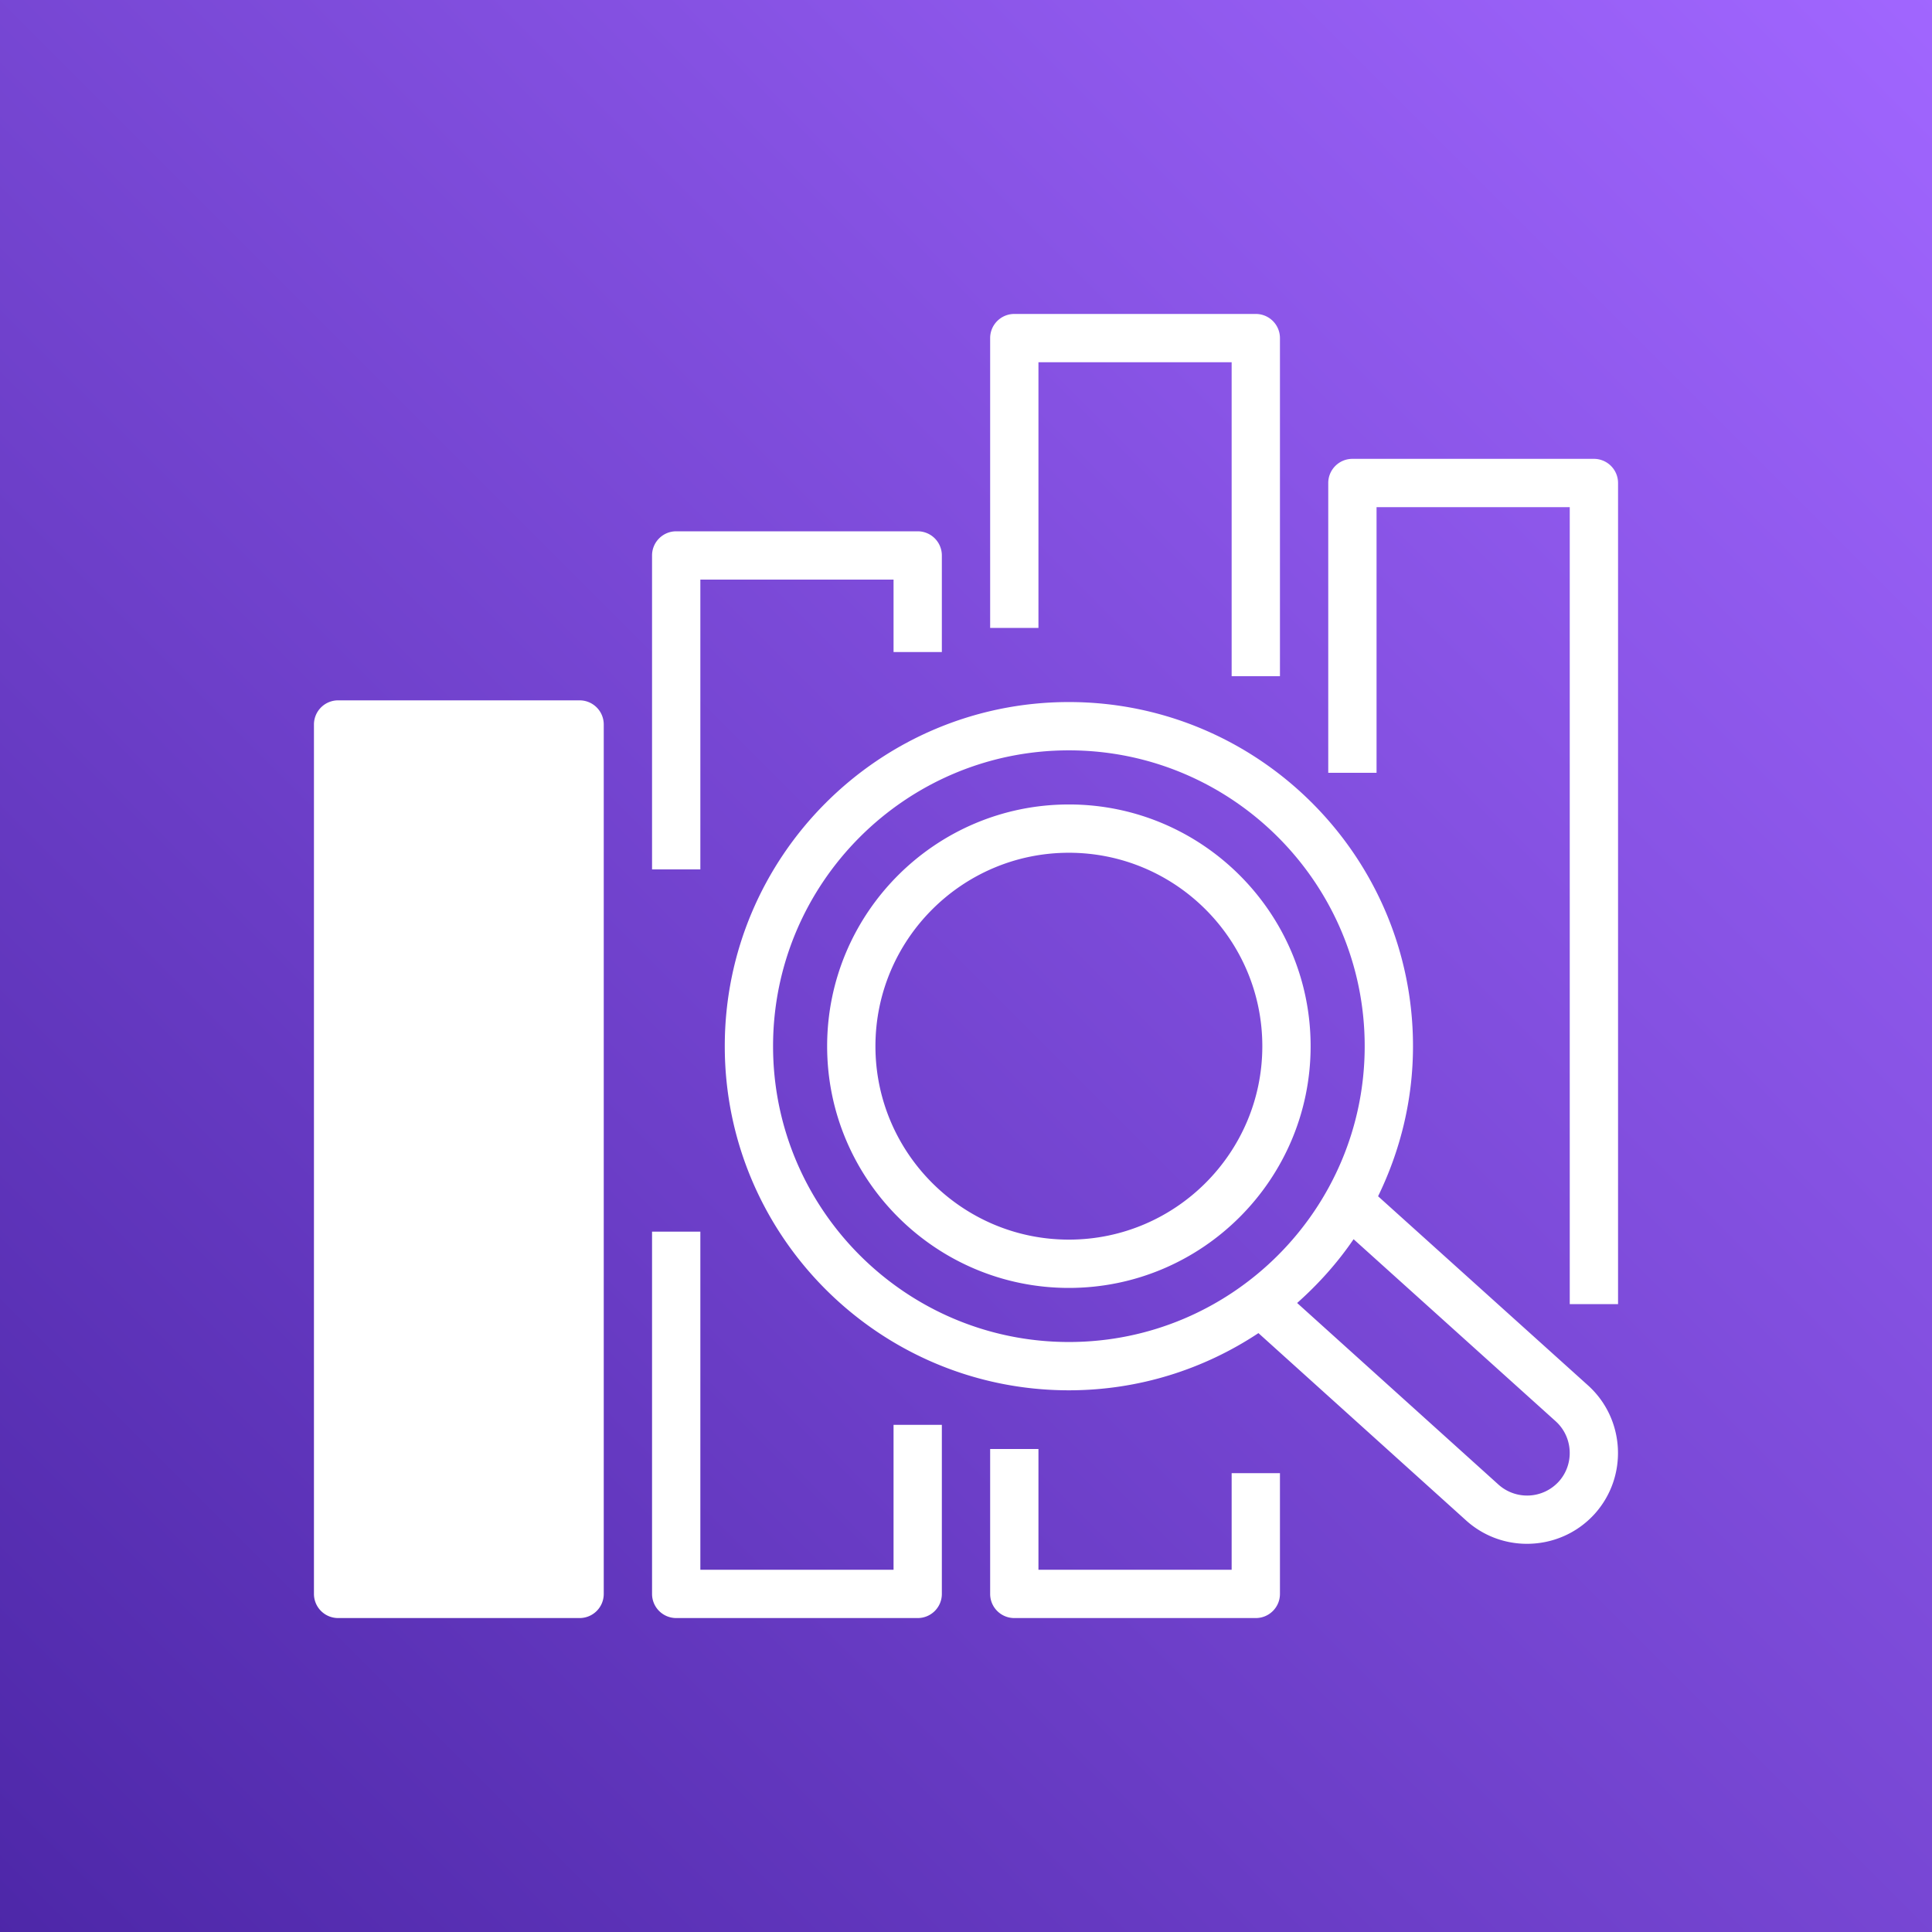
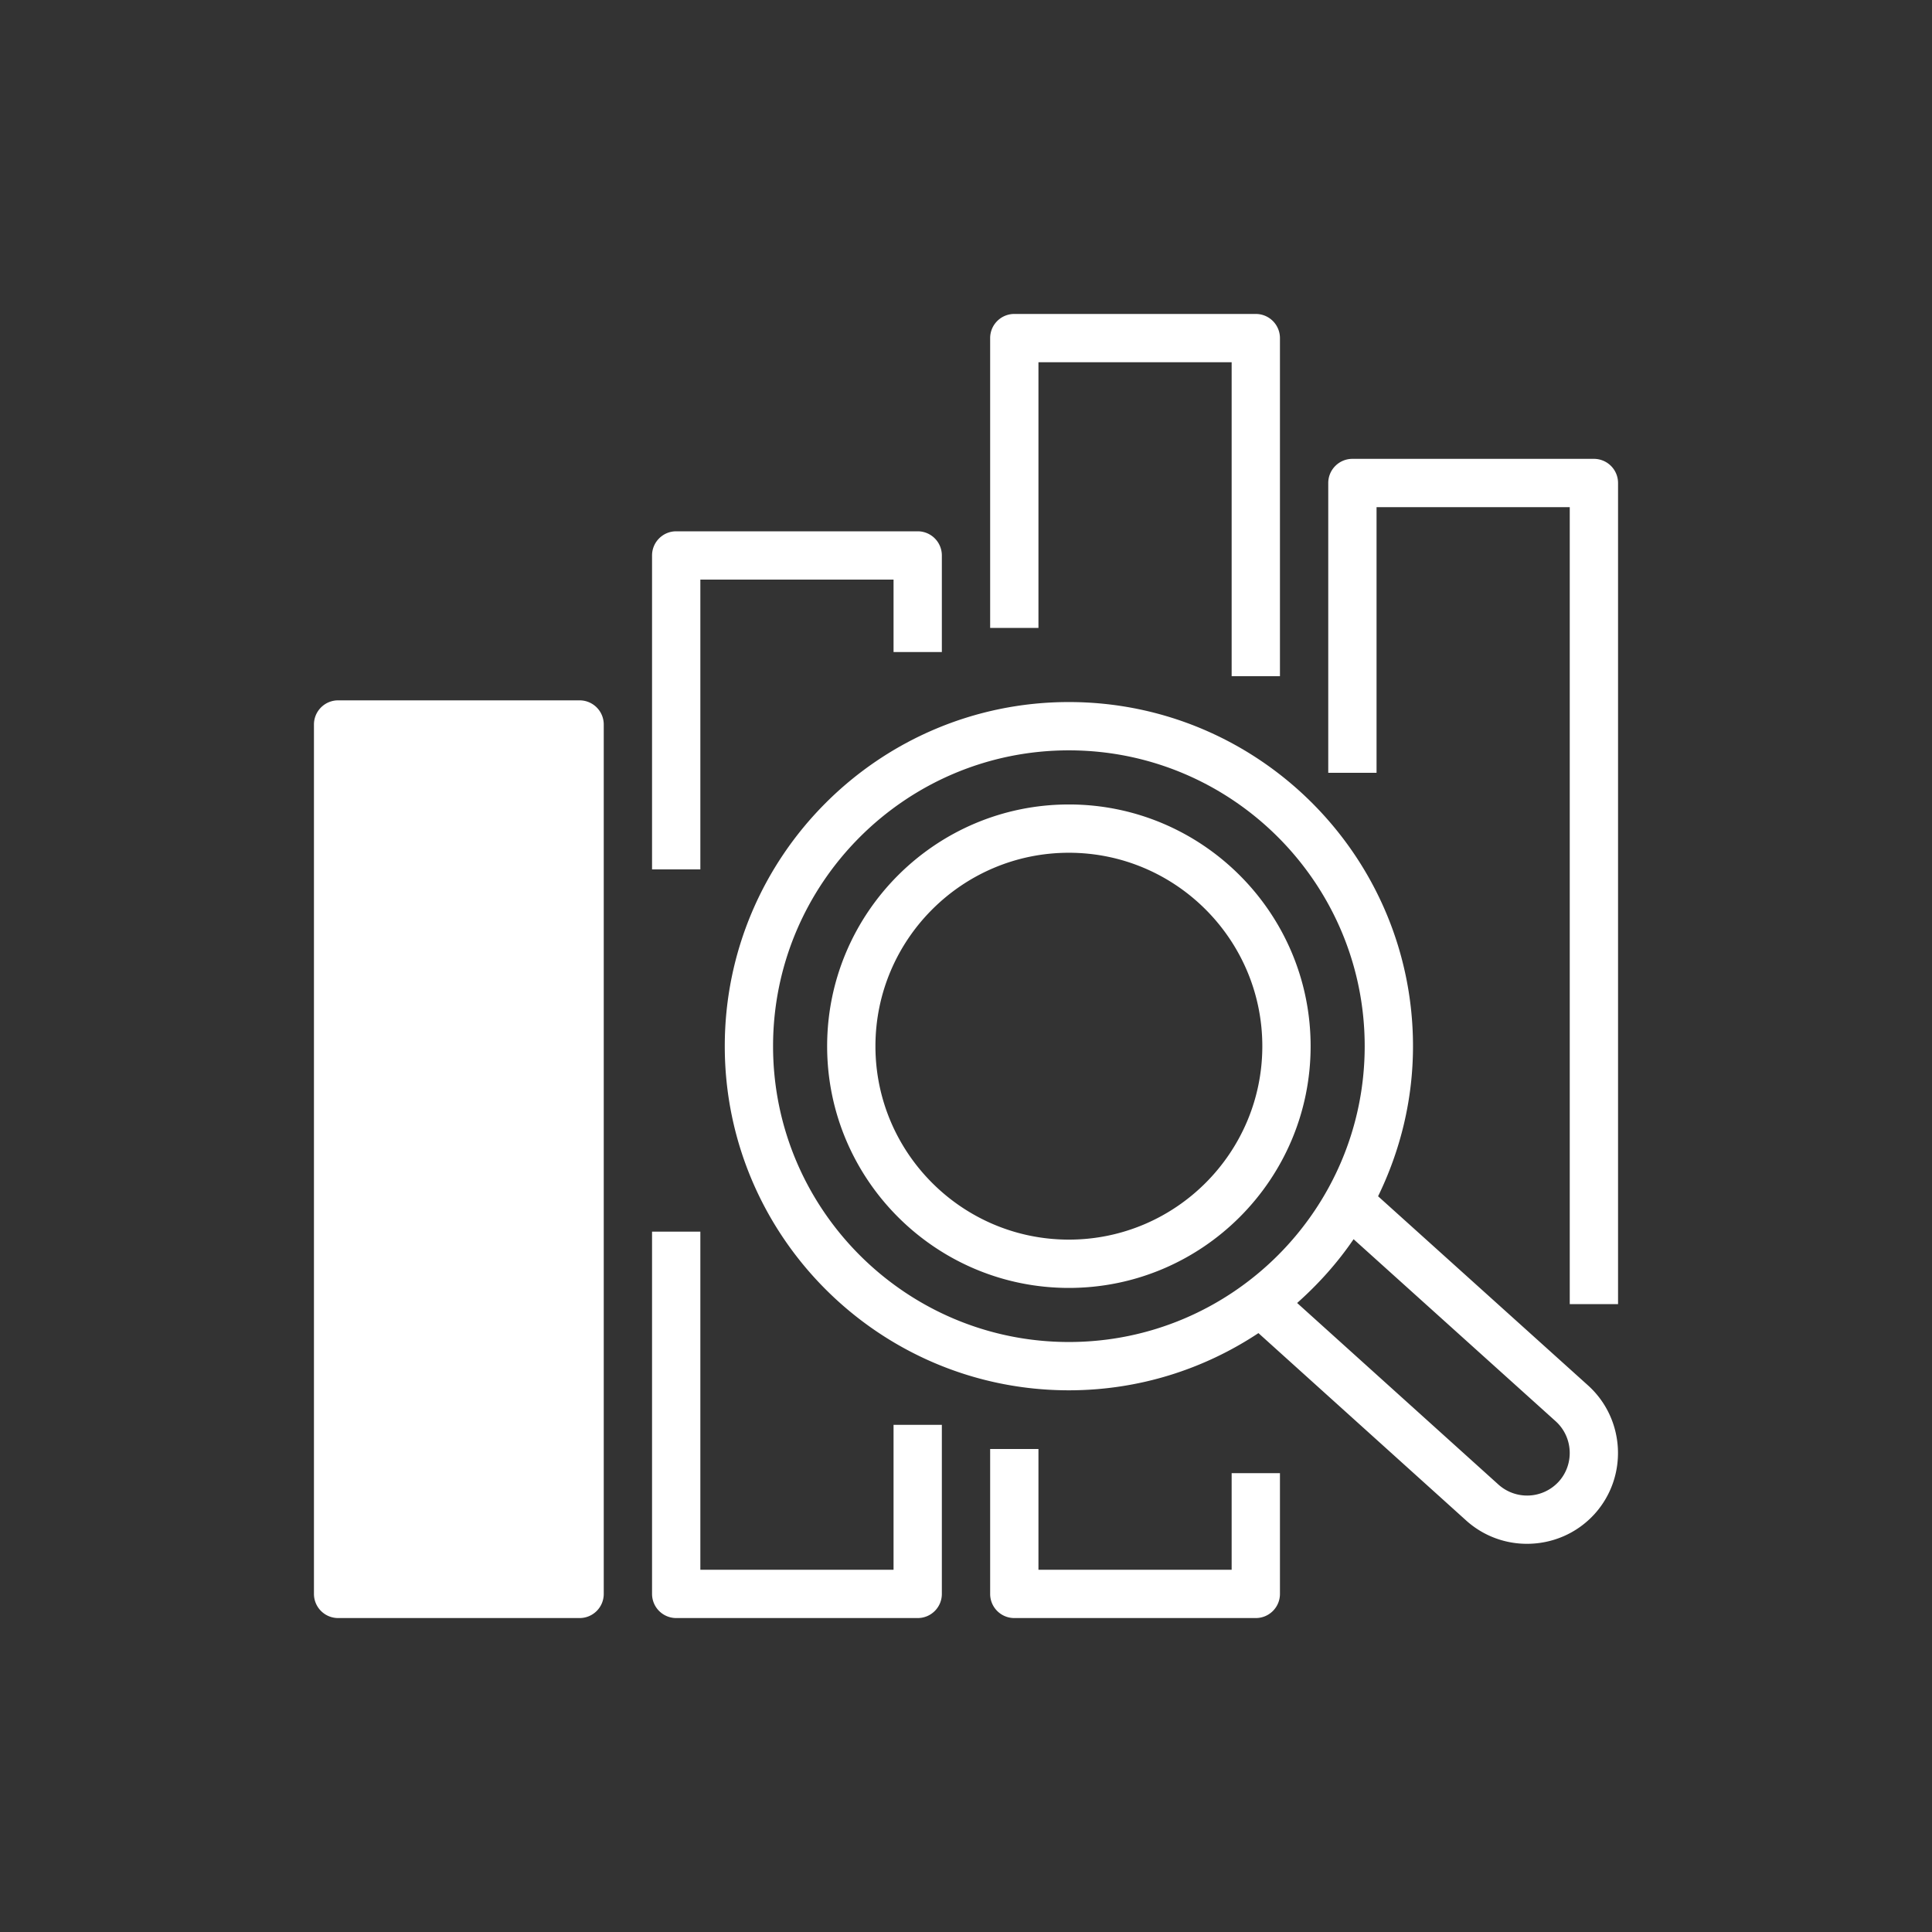
<svg xmlns="http://www.w3.org/2000/svg" width="800" height="800" viewBox="0 0 256 256">
  <rect x="0" y="0" width="256" height="256" fill="#333333" stroke="none" />
  <defs>
    <linearGradient id="logosAwsOpenSearch0" x1="0%" x2="100%" y1="100%" y2="0%">
      <stop offset="0%" stop-color="#4D27A8" />
      <stop offset="100%" stop-color="#A166FF" />
    </linearGradient>
  </defs>
-   <path fill="url(#logosAwsOpenSearch0)" d="M0 0h256v256H0z" />
  <path fill="#FFF" d="M141.632 164.256c-14.134 0-25.632-11.498-25.632-25.629c0-14.134 11.498-25.632 25.632-25.632c14.134 0 25.632 11.498 25.632 25.632c0 14.131-11.498 25.629-25.632 25.629m0-57.66c-17.664 0-32.032 14.367-32.032 32.031c0 17.661 14.368 32.029 32.032 32.029c17.664 0 32.032-14.368 32.032-32.029c0-17.664-14.368-32.032-32.032-32.032m64.922 89.711a5.678 5.678 0 0 1-7.988.42l-26.688-24.074c2.82-2.509 5.35-5.325 7.479-8.451l26.774 24.121c2.314 2.087 2.5 5.674.423 7.984m-104.119-57.68c0-21.616 17.584-39.2 39.197-39.2c21.613 0 39.197 17.584 39.197 39.2c0 21.613-17.584 39.197-39.197 39.197c-21.613 0-39.197-17.584-39.197-39.197m80.167 19.885c2.934-6.02 4.627-12.752 4.627-19.885c0-25.145-20.455-45.6-45.597-45.6c-25.142 0-45.597 20.455-45.597 45.6c0 25.143 20.455 45.597 45.597 45.597c9.277 0 17.907-2.8 25.117-7.578l27.536 24.839a11.999 11.999 0 0 0 8.057 3.078c3.3 0 6.586-1.337 8.967-3.971c4.435-4.934 4.038-12.57-.89-17.02zM214.4 64v108.8H208V67.2h-25.6v35.2H176V64c0-1.766 1.434-3.2 3.2-3.2h32a3.2 3.2 0 0 1 3.2 3.2m-51.2 131.2h6.4v16c0 1.77-1.43 3.2-3.2 3.2h-32c-1.77 0-3.2-1.43-3.2-3.2V192h6.4v16h25.6zm-25.6-112h-6.4V44.8a3.2 3.2 0 0 1 3.2-3.2h32a3.2 3.2 0 0 1 3.2 3.2v44.8h-6.4V48h-25.6zm-19.2 105.6h6.4v22.4c0 1.77-1.43 3.2-3.2 3.2h-32a3.2 3.2 0 0 1-3.2-3.2v-48h6.4V208h25.6zm-25.6-73.6h-6.4V73.6c0-1.766 1.434-3.2 3.2-3.2h32a3.2 3.2 0 0 1 3.2 3.2v12.8h-6.4v-9.6H92.8zM48 208h25.6V99.2H48zM76.8 92.8h-32a3.201 3.201 0 0 0-3.2 3.2v115.2a3.2 3.2 0 0 0 3.2 3.2h32c1.77 0 3.2-1.43 3.2-3.2V96a3.2 3.2 0 0 0-3.2-3.2" />
</svg>